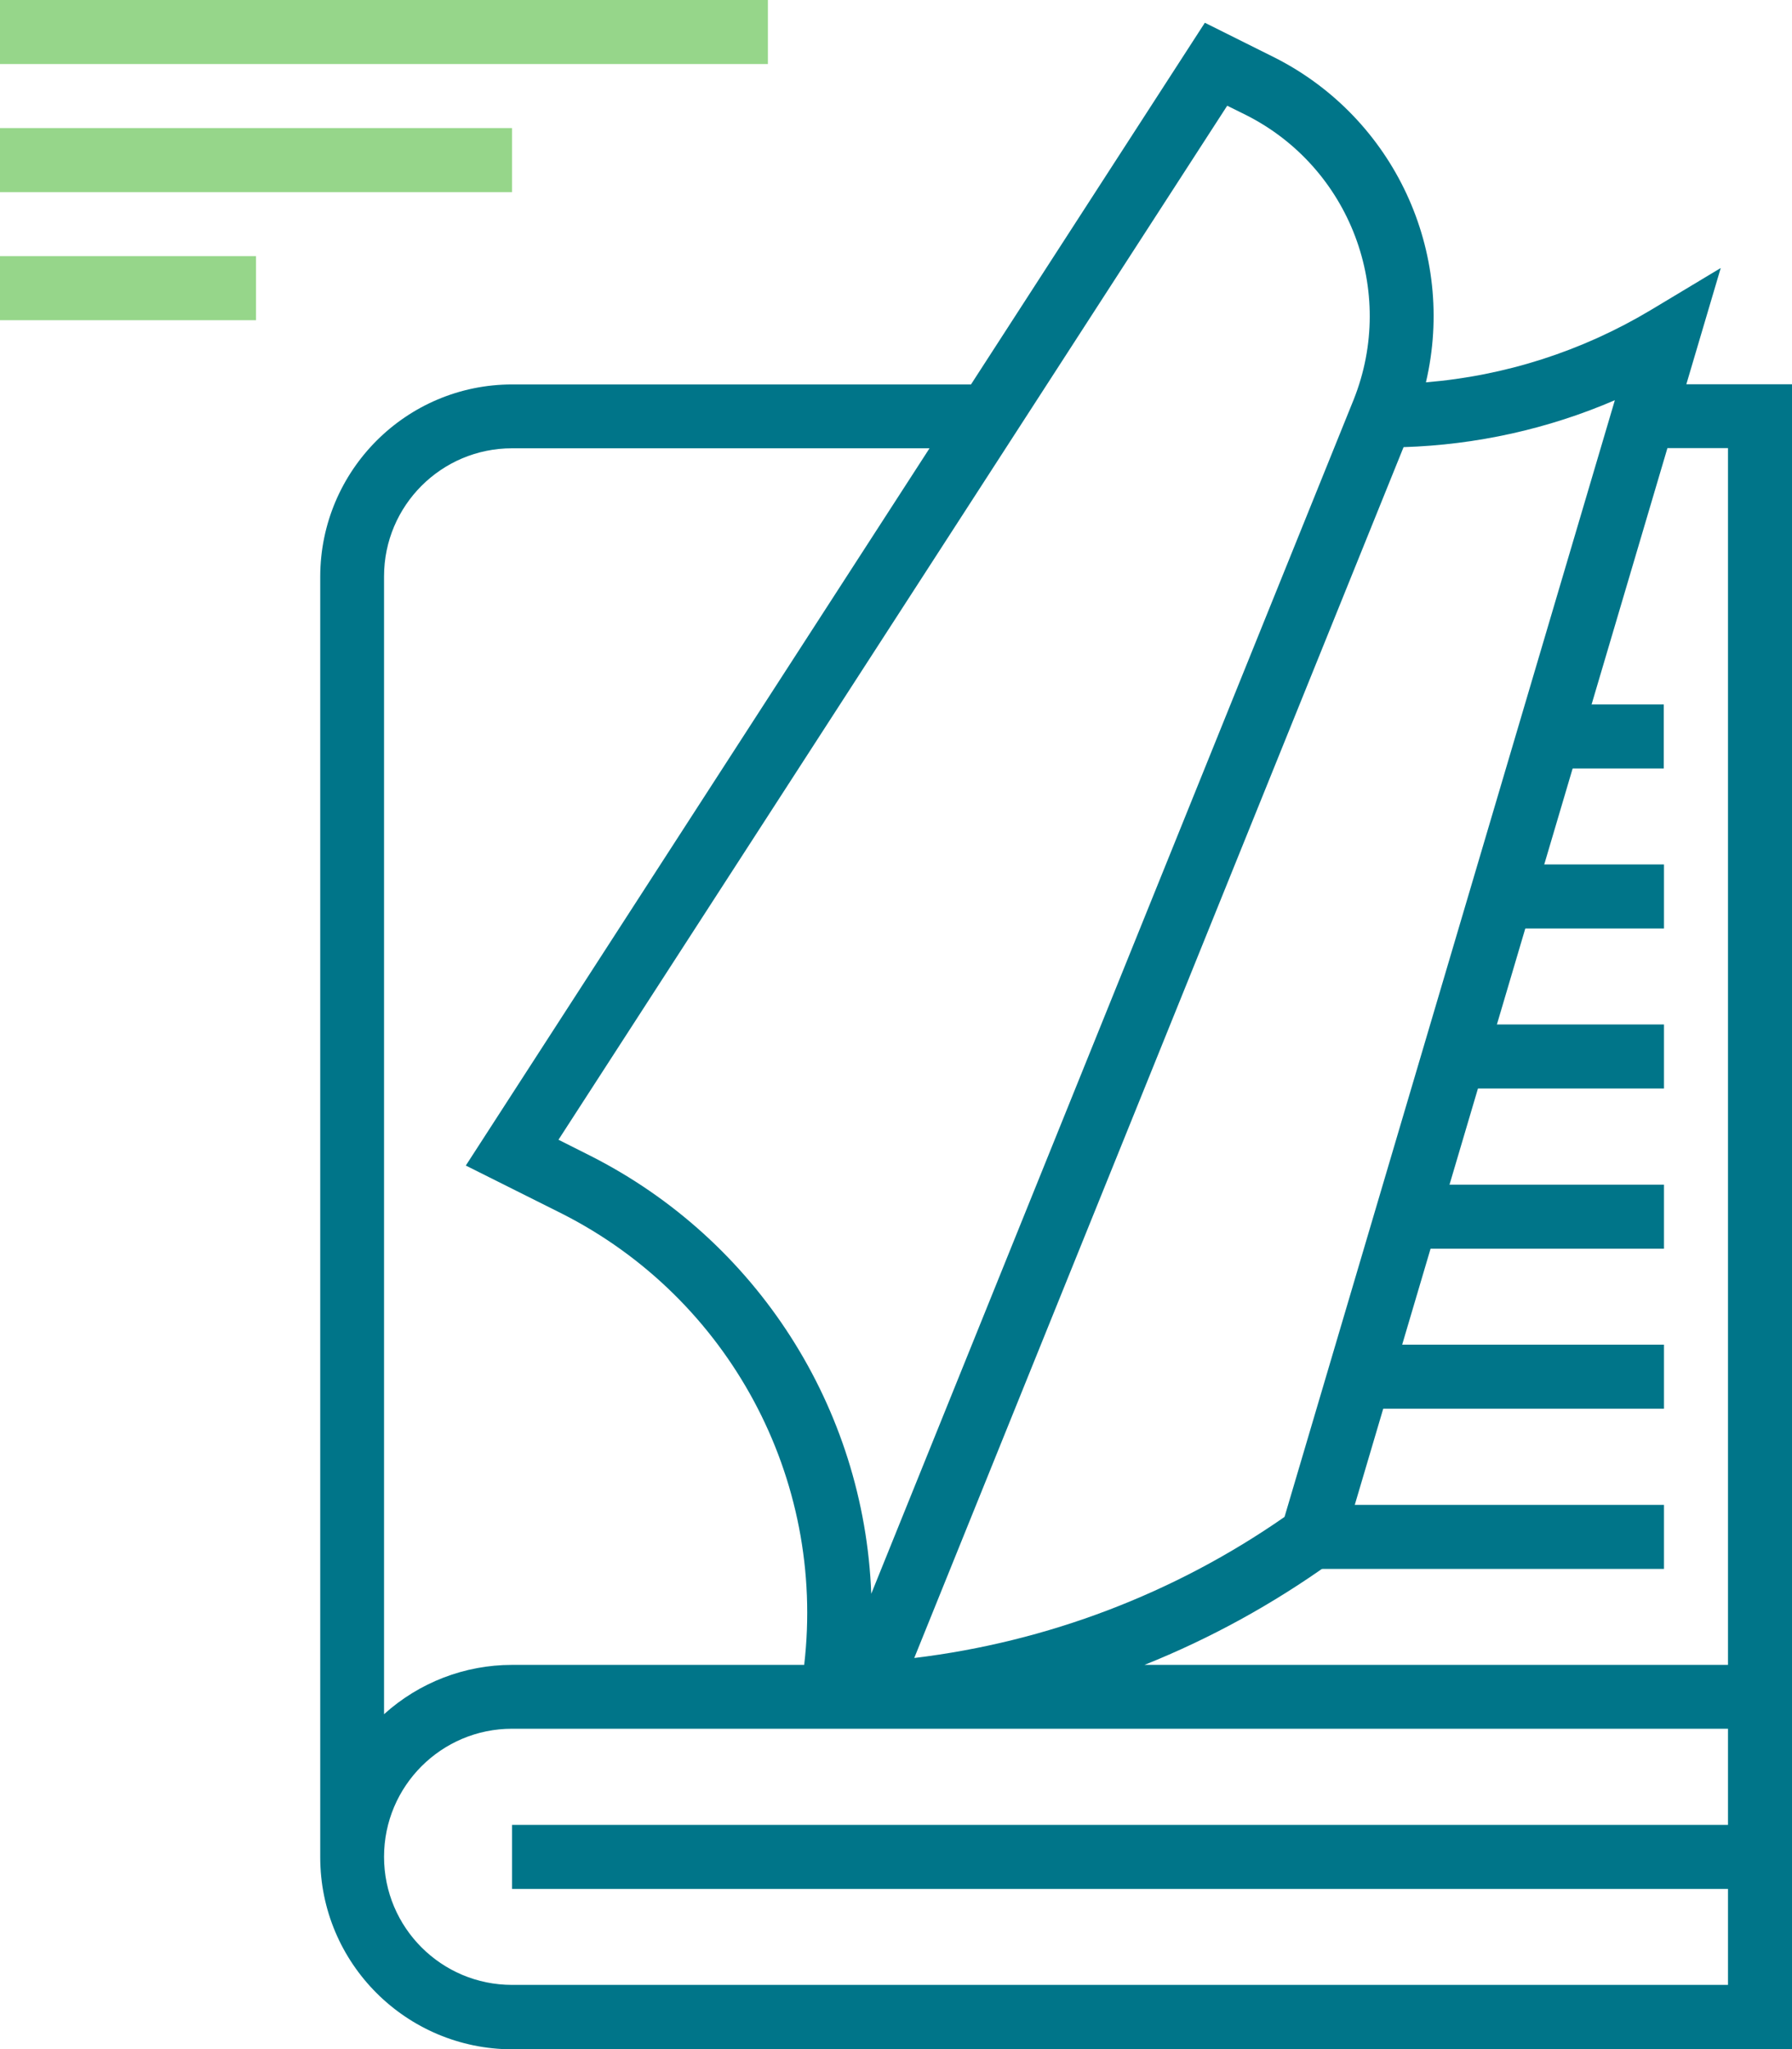
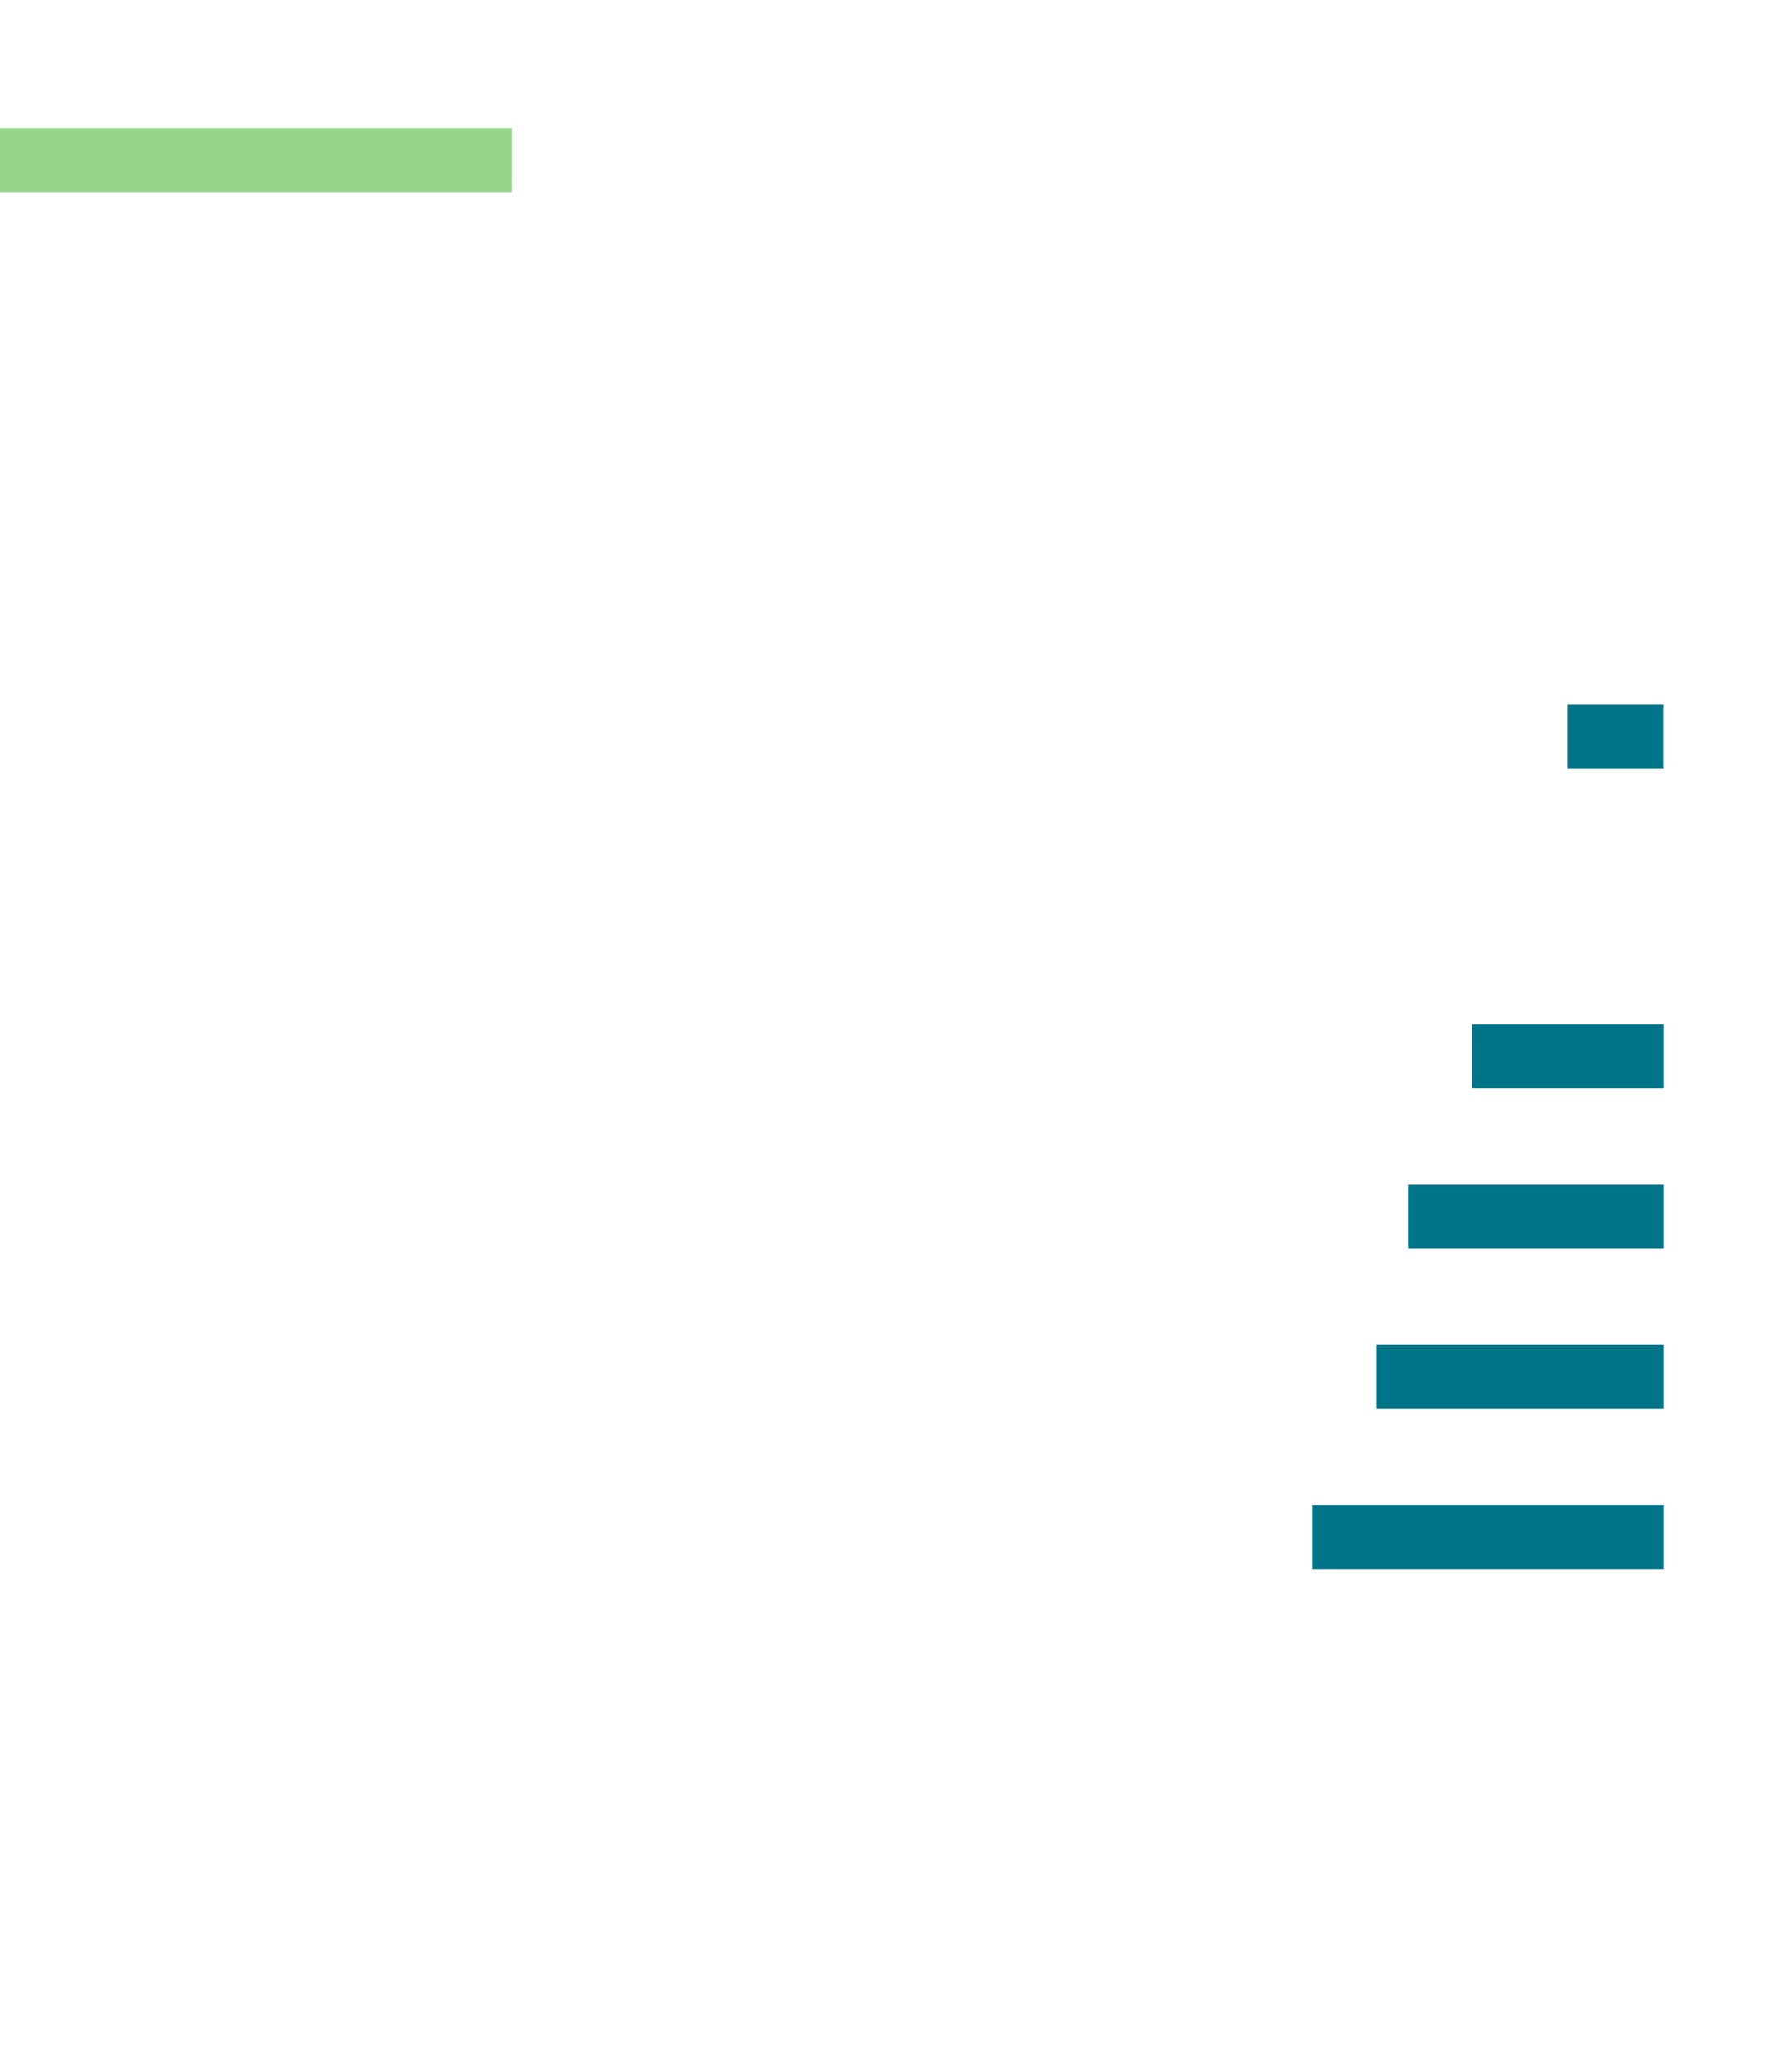
<svg xmlns="http://www.w3.org/2000/svg" id="Capa_2" viewBox="0 0 93.79 107.19">
  <defs>
    <style>.cls-1{fill:#007589;}.cls-1,.cls-2{stroke-width:0px;}.cls-2{fill:#96d68a;}</style>
  </defs>
  <g id="Motivos">
-     <path class="cls-1" d="M78.72,45.22h8.37v3.35h-8.37v-3.35Z" />
    <path class="cls-1" d="M77.04,53.59h10.05v3.35h-10.05v-3.35Z" />
    <path class="cls-1" d="M73.69,61.97h13.4v3.35h-13.4v-3.35Z" />
    <path class="cls-1" d="M72.02,70.34h15.07v3.35h-15.07v-3.35Z" />
    <path class="cls-1" d="M68.67,78.72h18.42v3.35h-18.42v-3.35Z" />
    <path class="cls-1" d="M82.06,36.85h5.02v3.35h-5.02v-3.35Z" />
-     <path class="cls-1" d="M88.26,20.1l1.8-6.08-3.68,2.21c-3.58,2.14-7.6,3.43-11.75,3.77,1.6-6.81-1.67-13.82-7.9-16.98l-3.67-1.83-12.24,18.92h-24.01c-5.55,0-10.04,4.5-10.05,10.05v66.99c0,5.55,4.5,10.04,10.05,10.05h66.99V20.1h-5.53ZM84.52,20.93l-17.29,58.42c-5.76,4.01-12.42,6.54-19.38,7.38l25.61-63.34c3.81-.12,7.57-.95,11.07-2.46h0ZM64.23,5.53l.99.49c5.45,2.75,7.89,9.21,5.63,14.88l-25.25,62.47c-.37-9.74-6-18.51-14.7-22.91l-1.67-.84L64.23,5.53ZM20.1,30.15c0-3.7,3-6.7,6.7-6.7h21.85l-24.27,37.52,5.02,2.51c8.76,4.43,13.83,13.86,12.69,23.61h-15.29c-2.48,0-4.86.92-6.7,2.58V30.15ZM90.44,95.46H26.8v3.35h63.64v5.02H26.8c-3.7,0-6.7-3-6.7-6.7s3-6.7,6.7-6.7h63.64v5.02ZM90.44,87.09h-30.54c3.45-1.38,6.72-3.18,9.74-5.34l.47-.34,17.16-57.97h3.17v63.64Z" />
-     <path class="cls-2" d="M0,0h40.19v3.35H0V0Z" />
    <path class="cls-2" d="M0,6.7h26.8v3.35H0v-3.35Z" />
-     <path class="cls-2" d="M0,13.4h13.4v3.35H0v-3.35Z" />
  </g>
</svg>